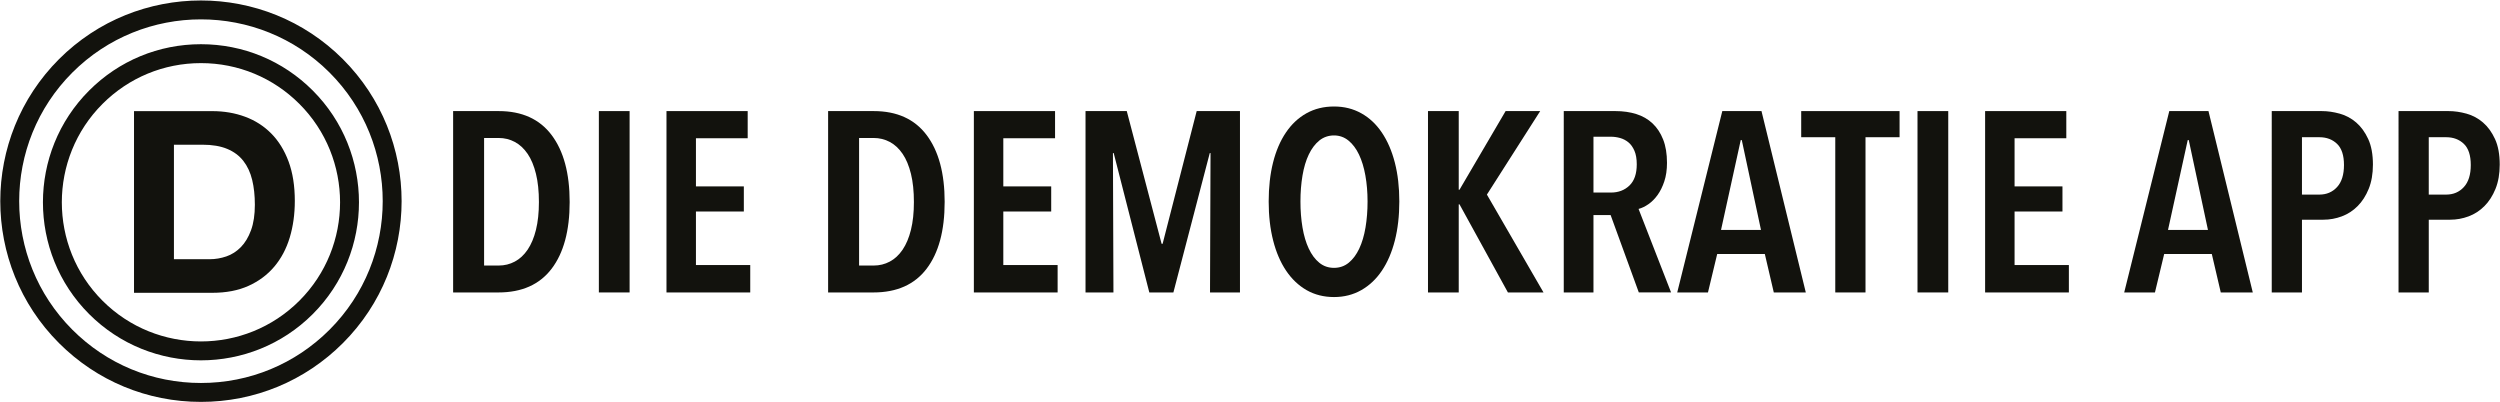
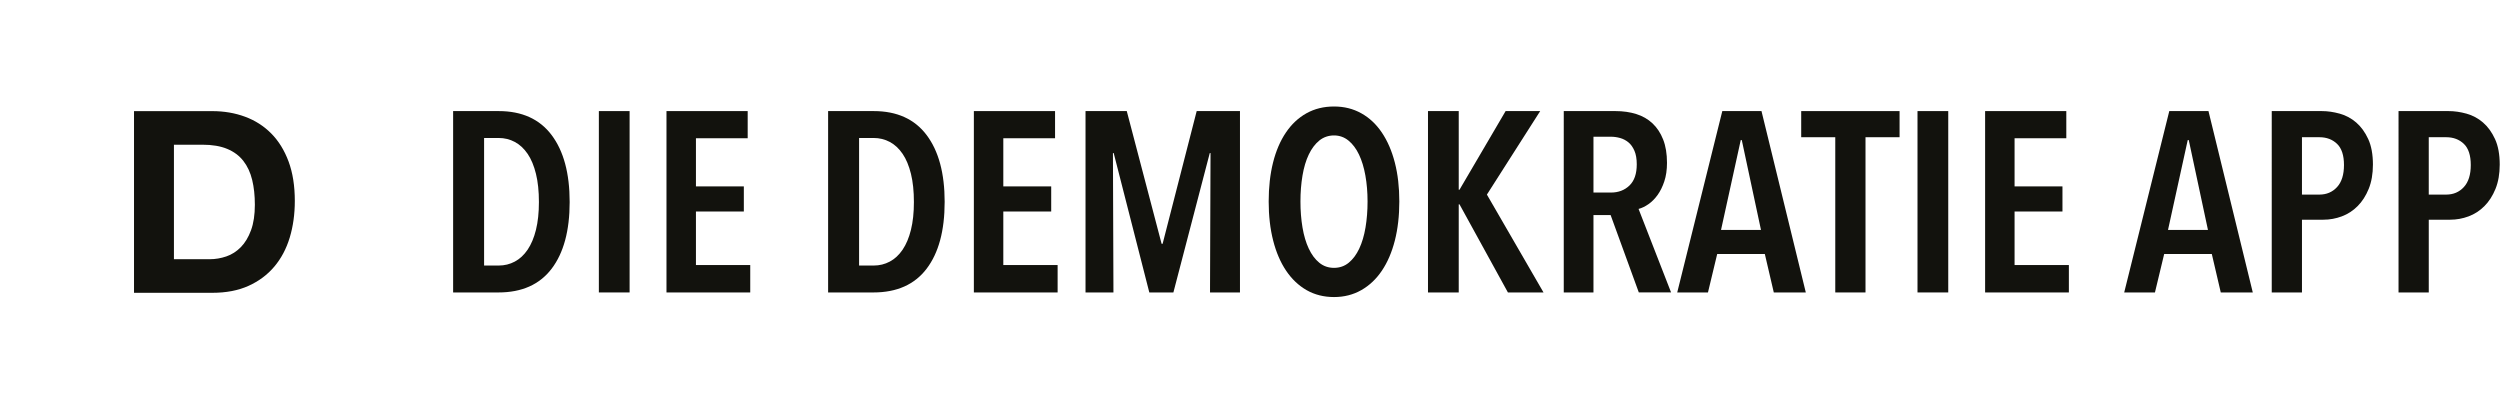
<svg xmlns="http://www.w3.org/2000/svg" id="b" data-name="oben" viewBox="0 0 1864 300">
  <defs>
    <style>
      .c {
        fill: #12120d;
      }
    </style>
  </defs>
  <path class="c" d="m158.34,82.86c8.73,0,16.85,1.39,24.38,4.17,7.52,2.78,14.04,6.96,19.54,12.52,5.5,5.57,9.8,12.52,12.9,20.87,3.1,8.35,4.65,18.15,4.65,29.4,0,9.86-1.27,18.97-3.79,27.32-2.53,8.35-6.36,15.55-11.48,21.63-5.12,6.07-11.51,10.85-19.16,14.32-7.65,3.48-16.66,5.22-27.03,5.22h-58.43V82.86h58.43Zm-2.09,110.41c4.3,0,8.47-.69,12.52-2.09,4.05-1.39,7.65-3.7,10.81-6.92,3.16-3.22,5.69-7.43,7.59-12.62,1.9-5.18,2.85-11.51,2.85-18.97,0-6.83-.66-13-1.99-18.5-1.33-5.5-3.51-10.21-6.55-14.13-3.03-3.92-7.05-6.92-12.05-9.01-5-2.09-11.16-3.13-18.5-3.13h-21.25v85.37h26.56Z" />
-   <path class="c" d="m149.83,268.67c-30.19,0-60.37-11.49-83.35-34.47-45.96-45.96-45.96-120.75,0-166.71,22.26-22.27,51.87-34.53,83.35-34.53s61.09,12.26,83.35,34.53h0s0,0,0,0c45.96,45.96,45.96,120.75,0,166.71-22.98,22.98-53.17,34.47-83.35,34.47Zm0-221.61c-27.72,0-53.78,10.8-73.39,30.4-40.46,40.46-40.46,106.31,0,146.77,40.47,40.46,106.31,40.47,146.77,0,40.46-40.46,40.46-106.31,0-146.77h0c-19.6-19.6-45.66-30.4-73.38-30.4Z" />
-   <path class="c" d="m149.83,299.65c-39.98,0-77.57-15.57-105.85-43.84-58.36-58.36-58.36-153.33,0-211.69,58.36-58.36,153.33-58.36,211.69,0h0c58.36,58.36,58.36,153.33,0,211.69-28.27,28.27-65.86,43.84-105.85,43.84Zm0-285.21c-34.72,0-69.44,13.22-95.88,39.65C1.09,106.95,1.09,192.97,53.95,245.84c25.61,25.61,59.66,39.71,95.88,39.71s70.27-14.1,95.88-39.71c52.86-52.86,52.86-138.89,0-191.75-26.43-26.43-61.16-39.65-95.88-39.65Z" />
  <g>
    <path class="c" d="m424.74,150.63c0,21.39-4.49,37.98-13.46,49.75-8.98,11.78-22.19,17.67-39.63,17.67h-33.8V82.83h33.99c17.31,0,30.46,5.95,39.44,17.86,8.97,11.91,13.46,28.55,13.46,49.94Zm-22.92,0c0-8.02-.73-15.02-2.2-21.01-1.46-5.98-3.53-10.95-6.21-14.9-2.67-3.94-5.86-6.9-9.55-8.88-3.69-1.97-7.7-2.96-12.03-2.96h-10.89v95.11h10.89c4.33,0,8.34-.99,12.03-2.96,3.69-1.97,6.88-4.93,9.55-8.88,2.67-3.95,4.74-8.88,6.21-14.8,1.46-5.92,2.2-12.82,2.2-20.72Z" />
    <path class="c" d="m446.51,218.05V82.83h22.92v135.22h-22.92Z" />
    <path class="c" d="m496.93,218.05V82.83h60.54v20.25h-38.58v35.9h35.71v18.72h-35.71v39.92h40.49v20.44h-62.45Z" />
    <path class="c" d="m704.33,150.63c0,21.39-4.49,37.98-13.46,49.75-8.97,11.78-22.19,17.67-39.63,17.67h-33.8V82.83h34c17.31,0,30.46,5.95,39.44,17.86,8.98,11.91,13.46,28.55,13.46,49.94Zm-22.92,0c0-8.02-.73-15.02-2.2-21.01-1.47-5.98-3.53-10.95-6.21-14.9-2.67-3.94-5.86-6.9-9.55-8.88-3.7-1.97-7.71-2.96-12.03-2.96h-10.89v95.11h10.89c4.33,0,8.34-.99,12.03-2.96,3.69-1.97,6.87-4.93,9.55-8.88,2.67-3.95,4.74-8.88,6.21-14.8,1.46-5.92,2.2-12.82,2.2-20.72Z" />
    <path class="c" d="m726.11,218.05V82.83h60.54v20.25h-38.58v35.9h35.71v18.72h-35.71v39.92h40.49v20.44h-62.45Z" />
    <path class="c" d="m902.19,218.05l.38-103.9h-.57l-27.12,103.9h-17.95l-26.55-103.9h-.57l.38,103.9h-20.82V82.83h30.75l25.97,98.93h.76l25.4-98.93h32.27v135.22h-22.34Z" />
    <path class="c" d="m1043.33,150.25c0,10.69-1.12,20.41-3.34,29.12-2.23,8.72-5.45,16.2-9.65,22.44-4.2,6.24-9.33,11.08-15.37,14.51-6.05,3.44-12.83,5.16-20.34,5.16s-14.45-1.72-20.44-5.16c-5.99-3.44-11.08-8.27-15.28-14.51-4.2-6.24-7.42-13.72-9.64-22.44-2.23-8.72-3.34-18.43-3.34-29.12s1.08-20.37,3.25-29.03c2.16-8.66,5.35-16.1,9.55-22.34,4.2-6.24,9.33-11.05,15.37-14.42,6.05-3.37,12.89-5.06,20.53-5.06s14.29,1.69,20.34,5.06c6.05,3.37,11.17,8.18,15.37,14.42,4.2,6.24,7.42,13.69,9.65,22.34,2.23,8.66,3.34,18.33,3.34,29.03Zm-23.68,0c0-6.88-.54-13.34-1.62-19.38-1.08-6.05-2.68-11.27-4.78-15.66s-4.71-7.86-7.83-10.41c-3.12-2.54-6.72-3.82-10.79-3.82s-7.86,1.28-10.98,3.82c-3.12,2.55-5.73,6.02-7.83,10.41s-3.66,9.61-4.68,15.66c-1.02,6.05-1.53,12.51-1.53,19.38s.51,13.34,1.53,19.38c1.02,6.05,2.58,11.3,4.68,15.76,2.1,4.46,4.71,7.96,7.83,10.5,3.12,2.55,6.78,3.82,10.98,3.82s7.86-1.27,10.98-3.82c3.12-2.55,5.73-6.05,7.83-10.5,2.1-4.46,3.66-9.71,4.68-15.76,1.02-6.05,1.53-12.51,1.53-19.38Z" />
    <path class="c" d="m1124.3,218.05l-36.1-65.7h-.57v65.7h-22.92V82.83h22.92v58.63h.57l34.38-58.63h25.78l-39.73,62.26,42.21,72.96h-26.55Z" />
    <path class="c" d="m1221.9,218.05l-21.01-57.68h-12.8v57.68h-22.15V82.83h38.58c5.6,0,10.76.73,15.47,2.2,4.71,1.47,8.75,3.79,12.13,6.97,3.37,3.18,6.02,7.19,7.92,12.03,1.91,4.84,2.87,10.63,2.87,17.38,0,5.22-.67,9.83-2.01,13.84-1.34,4.01-3.03,7.42-5.06,10.22-2.04,2.8-4.3,5.06-6.78,6.78-2.48,1.72-4.94,2.9-7.35,3.53l24.25,62.26h-24.06Zm-1.53-95.49c0-4.07-.57-7.45-1.72-10.12s-2.64-4.78-4.49-6.3-3.91-2.61-6.21-3.24c-2.29-.64-4.58-.96-6.87-.96h-12.99v41.63h12.99c5.6,0,10.22-1.75,13.85-5.25,3.63-3.5,5.44-8.75,5.44-15.76Z" />
    <path class="c" d="m1322.54,218.05l-6.68-28.65h-35.52l-6.88,28.65h-22.92l33.61-135.22h29.22l33.04,135.22h-23.87Zm-23.87-113.64h-.76l-14.71,67.03h29.79l-14.32-67.03Z" />
    <path class="c" d="m1390.92,102.31v115.74h-22.54v-115.74h-25.4v-19.48h73.34v19.48h-25.4Z" />
    <path class="c" d="m1429.69,218.05V82.83h22.92v135.22h-22.92Z" />
    <path class="c" d="m1480.1,218.05V82.83h60.54v20.25h-38.58v35.9h35.71v18.72h-35.71v39.92h40.49v20.44h-62.45Z" />
    <path class="c" d="m1655.81,218.05l-6.68-28.65h-35.52l-6.88,28.65h-22.92l33.61-135.22h29.22l33.04,135.22h-23.87Zm-23.87-113.64h-.76l-14.71,67.03h29.79l-14.32-67.03Z" />
    <path class="c" d="m1769.25,122.75c0,6.87-1.05,12.89-3.14,18.05-2.1,5.16-4.85,9.46-8.28,12.89-3.43,3.44-7.36,5.99-11.8,7.64-4.44,1.65-9.01,2.48-13.7,2.48h-15.98v54.24h-22.54V82.83h37.34c4.32,0,8.76.64,13.34,1.91,4.57,1.27,8.67,3.47,12.29,6.59,3.62,3.12,6.6,7.23,8.95,12.32,2.35,5.09,3.52,11.46,3.52,19.1Zm-21.58.29c0-7.23-1.72-12.48-5.16-15.78s-7.83-4.95-13.18-4.95h-12.99v42.78h12.99c5.35,0,9.74-1.87,13.18-5.61,3.44-3.74,5.16-9.22,5.16-16.45Z" />
    <path class="c" d="m1863.79,122.75c0,6.87-1.05,12.89-3.14,18.05-2.1,5.16-4.85,9.46-8.28,12.89-3.43,3.44-7.36,5.99-11.8,7.64-4.44,1.65-9.01,2.48-13.7,2.48h-15.98v54.24h-22.54V82.83h37.34c4.32,0,8.76.64,13.34,1.91,4.57,1.27,8.67,3.47,12.29,6.59,3.62,3.12,6.6,7.23,8.95,12.32,2.35,5.09,3.52,11.46,3.52,19.1Zm-21.58.29c0-7.23-1.72-12.48-5.16-15.78-3.44-3.29-7.83-4.95-13.18-4.95h-12.99v42.78h12.99c5.35,0,9.74-1.87,13.18-5.61,3.44-3.74,5.16-9.22,5.16-16.45Z" />
  </g>
</svg>